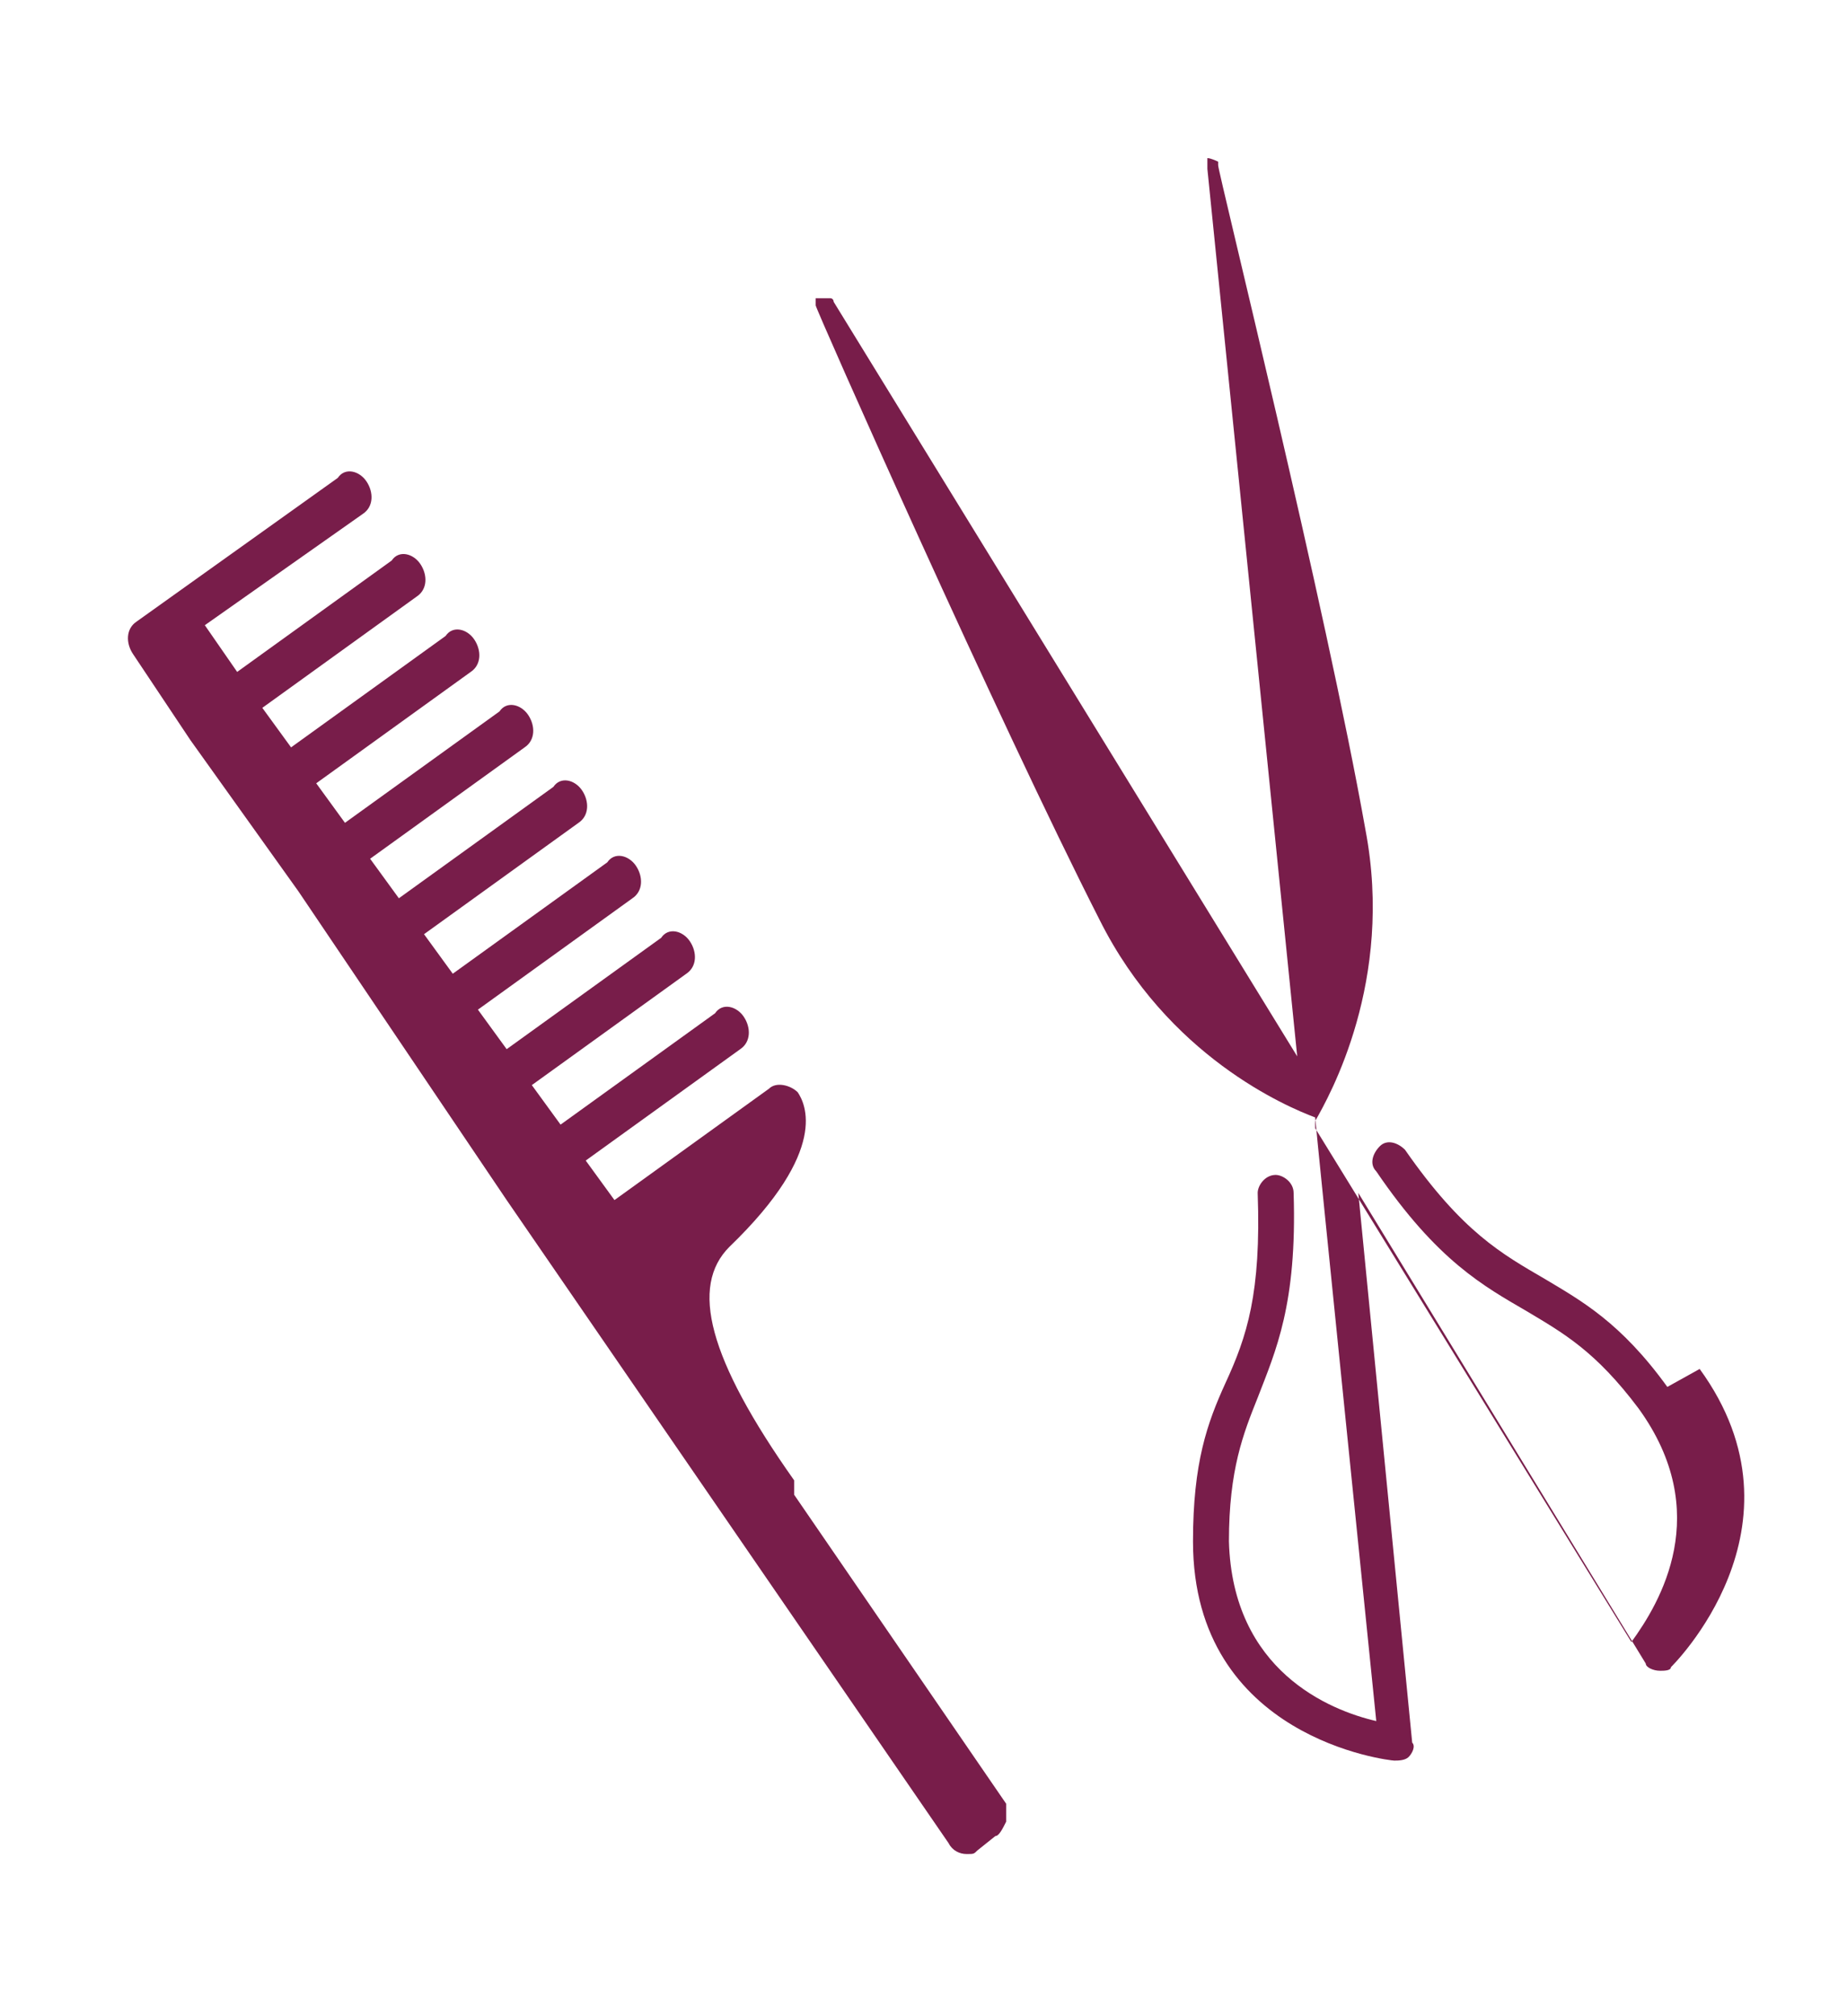
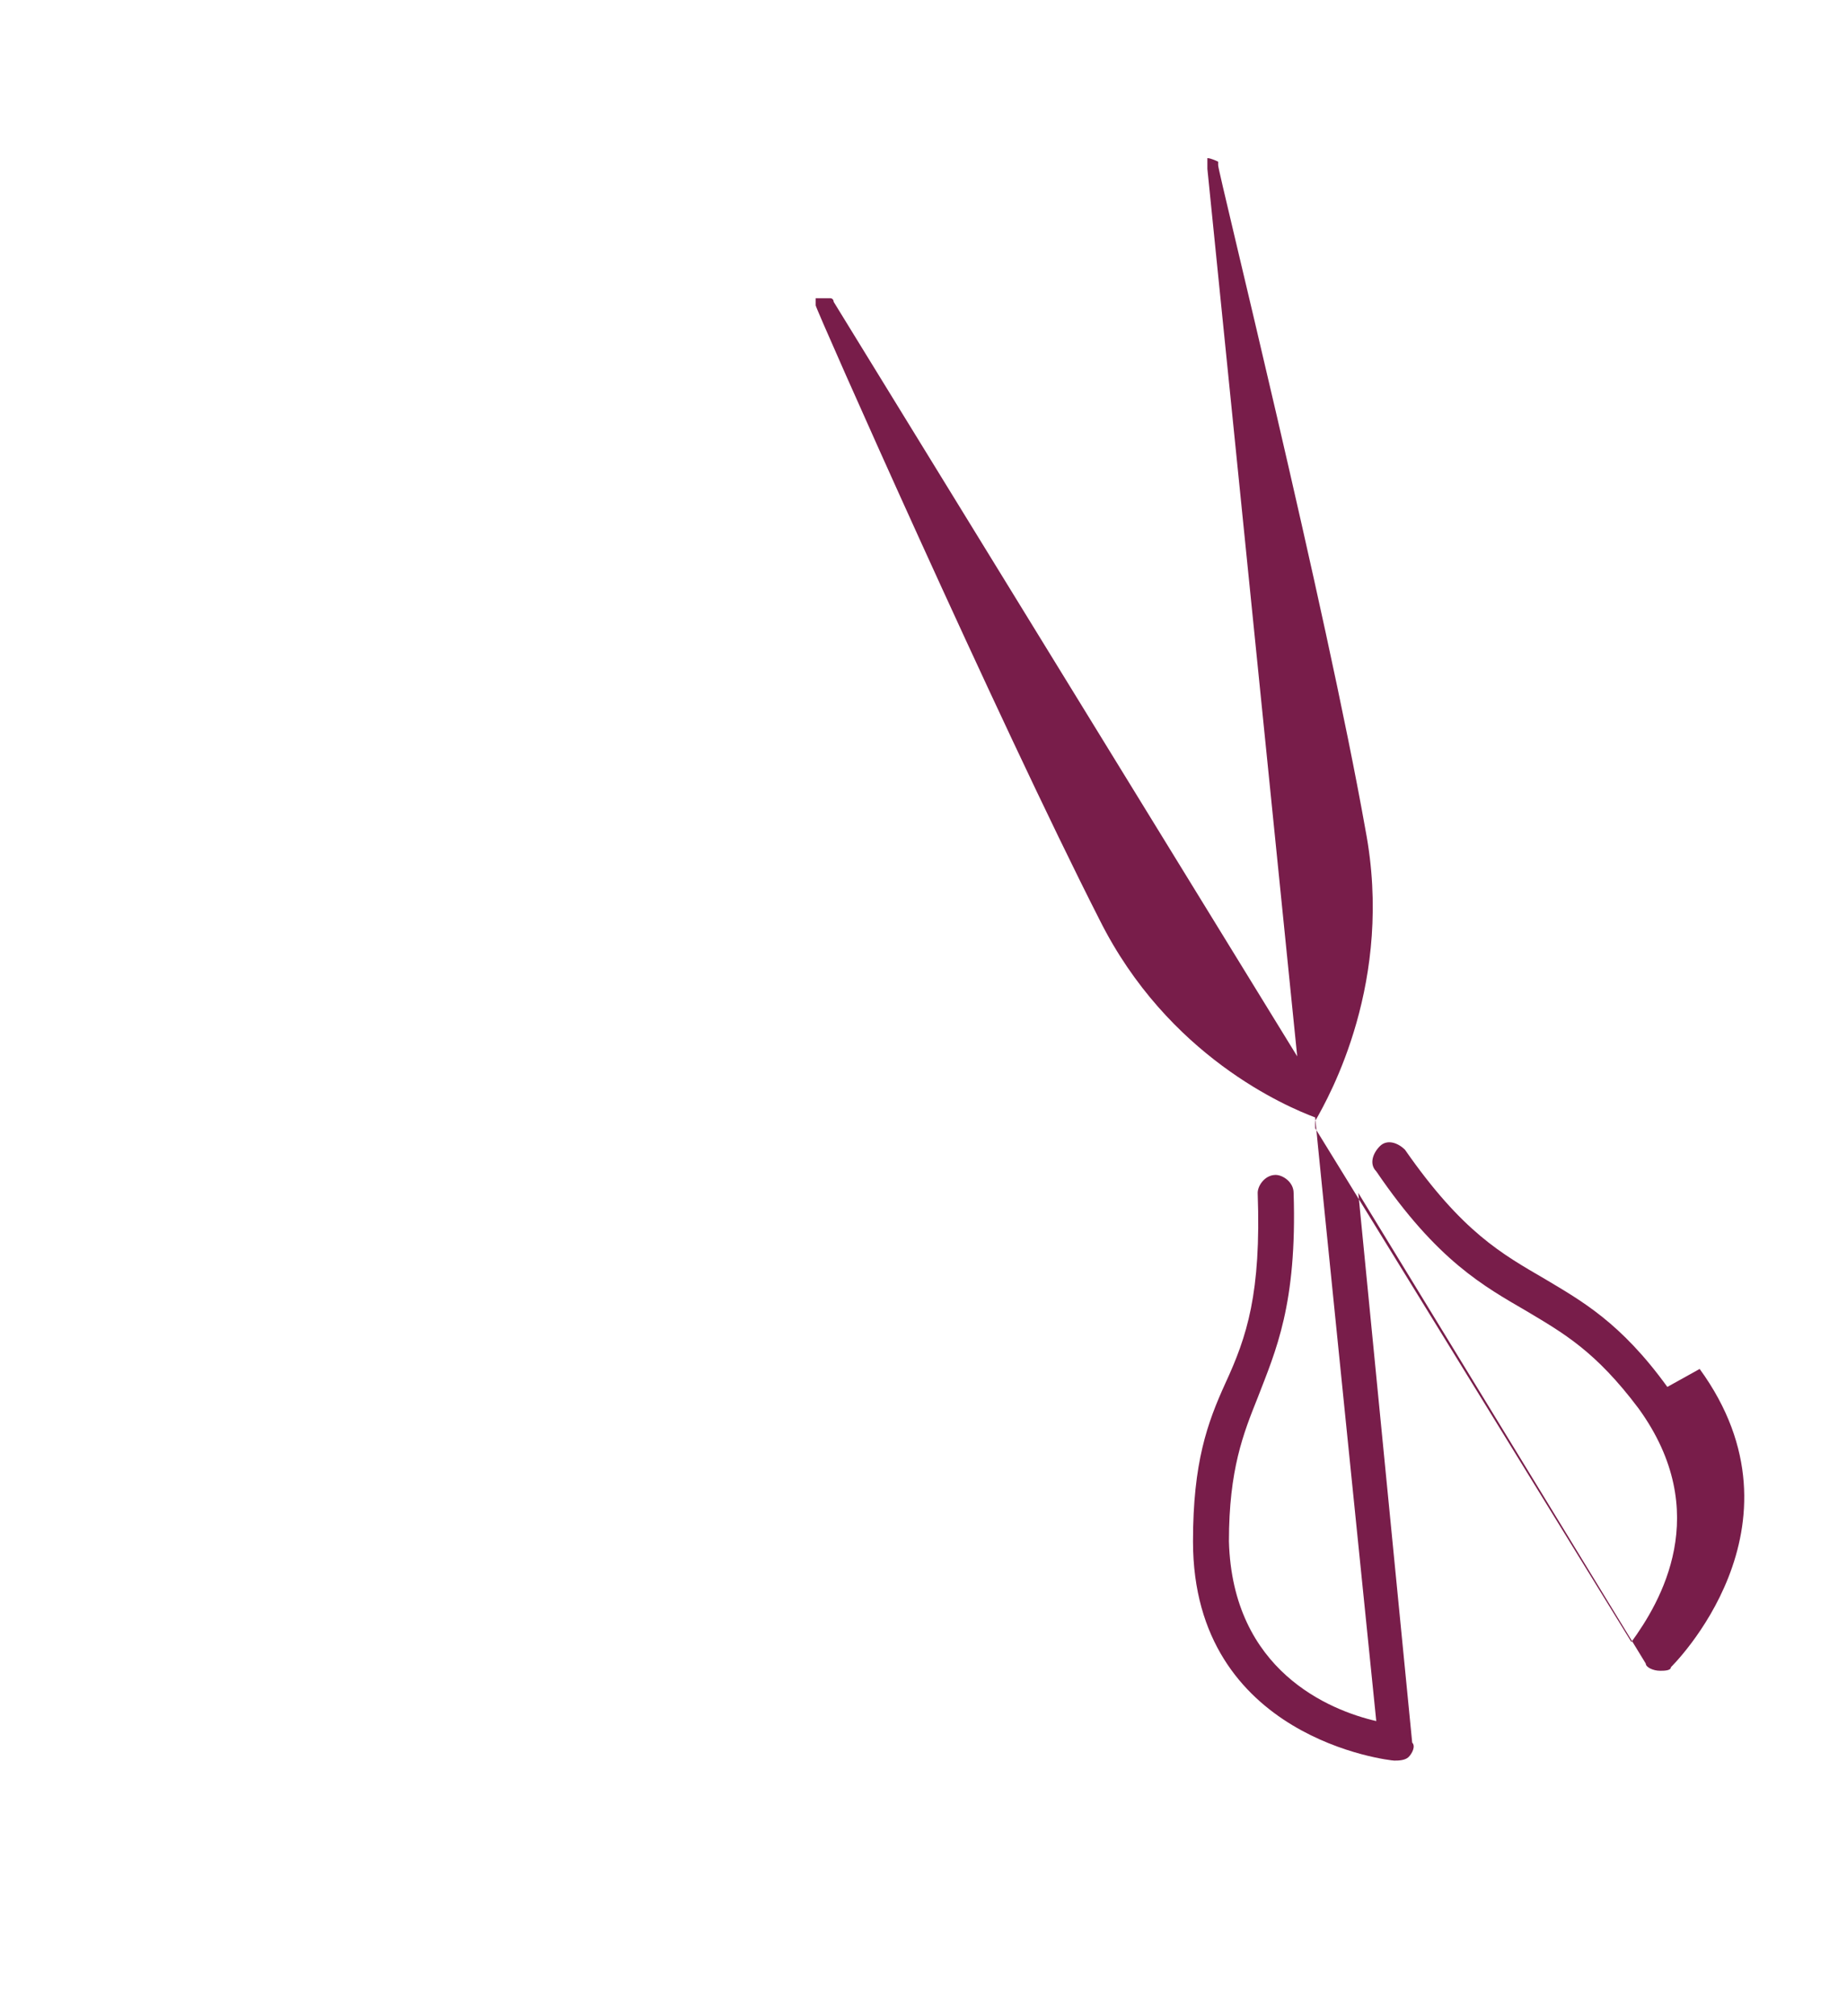
<svg xmlns="http://www.w3.org/2000/svg" id="_圖層_1" data-name="圖層_1" version="1.1" viewBox="0 0 51.4 56.1">
  <defs>
    <style>
      .st0 {
        fill: #781d4a;
      }
    </style>
  </defs>
  <path class="st0" d="M46.4,38.6c-1.3-1.8-2.4-2.4-3.4-3-1.2-.7-2.3-1.3-3.9-3.6-.2-.2-.5-.3-.7-.1-.2.2-.3.5-.1.7,1.7,2.5,3,3.2,4.2,3.9,1,.6,1.9,1.1,3.1,2.7,2.1,2.9.6,5.4-.2,6.5l-8.8-14.3v-.2c.4-.7,2.2-3.9,1.4-8.1-1.1-6.2-4.1-18.3-4.1-18.5,0,0,0,0,0,0,0,0,0,0,0,0,0,0,0,0,0-.1,0,0,0,0,0,0,0,0-.2-.1-.3-.1h0s0,0,0,0,0,0,0,0c0,0,0,0,0,0,0,0,0,0,0,0,0,0,0,0,0,.1,0,0,0,0,0,0,0,0,0,.1,0,.2l2.5,24.7-12.9-21s0-.1-.1-.1c0,0,0,0-.1,0h0s0,0-.2,0h0s0,0-.1,0c0,0,0,0,0,0h0s0,0,0,0c0,0,0,0,0,0,0,0,0,0,0,0,0,0,0,0,0,0s0,0,0,0h0c0,.1,0,.2,0,.2,0,0,0,0,0,0,0,.1,5.1,11.6,7.9,17.1,1.9,3.8,5.2,5.2,6,5.5h0c0,.1,1.7,16.8,1.7,16.8-1.3-.3-4-1.4-4.1-5,0-2,.4-3,.8-4,.5-1.3,1.1-2.6,1-5.7,0-.3-.3-.5-.5-.5-.3,0-.5.3-.5.5.1,2.8-.3,4-.9,5.3-.5,1.1-.9,2.2-.9,4.4,0,5.5,5.5,6.1,5.6,6.1h0c.1,0,.3,0,.4-.1.1-.1.2-.3.1-.4l-1.5-15.3,8,13.1c0,.1.2.2.4.2h0c.1,0,.3,0,.3-.1,0,0,4-3.9.8-8.3h0Z" />
-   <path class="st0" d="M22.1,41.2c-2.4-3.4-2.9-5.4-1.8-6.5,2.8-2.7,2.1-4,1.9-4.3-.2-.2-.6-.3-.8-.1l-4.3,3.1-.8-1.1,4.3-3.1c.3-.2.3-.6.1-.9-.2-.3-.6-.4-.8-.1l-4.3,3.1-.8-1.1,4.3-3.1c.3-.2.3-.6.1-.9-.2-.3-.6-.4-.8-.1l-4.3,3.1-.8-1.1,4.3-3.1c.3-.2.3-.6.1-.9-.2-.3-.6-.4-.8-.1l-4.3,3.1-.8-1.1,4.3-3.1c.3-.2.3-.6.1-.9-.2-.3-.6-.4-.8-.1l-4.3,3.1-.8-1.1,4.3-3.1c.3-.2.3-.6.1-.9-.2-.3-.6-.4-.8-.1l-4.3,3.1-.8-1.1,4.3-3.1c.3-.2.3-.6.1-.9-.2-.3-.6-.4-.8-.1l-4.3,3.1-.8-1.1,4.3-3.1c.3-.2.3-.6.1-.9-.2-.3-.6-.4-.8-.1l-4.3,3.1-.9-1.3,4.4-3.1c.3-.2.3-.6.1-.9-.2-.3-.6-.4-.8-.1l-5.6,4c-.3.2-.3.6-.1.9l1.6,2.4,1.5,2.1,1.5,2.1,2.9,4.3,2.9,4.3,12.3,17.9c.1.2.3.3.5.3s.2,0,.3-.1l.5-.4c.1,0,.2-.2.3-.4,0-.2,0-.3,0-.5l-5.9-8.6h0Z" />
</svg>